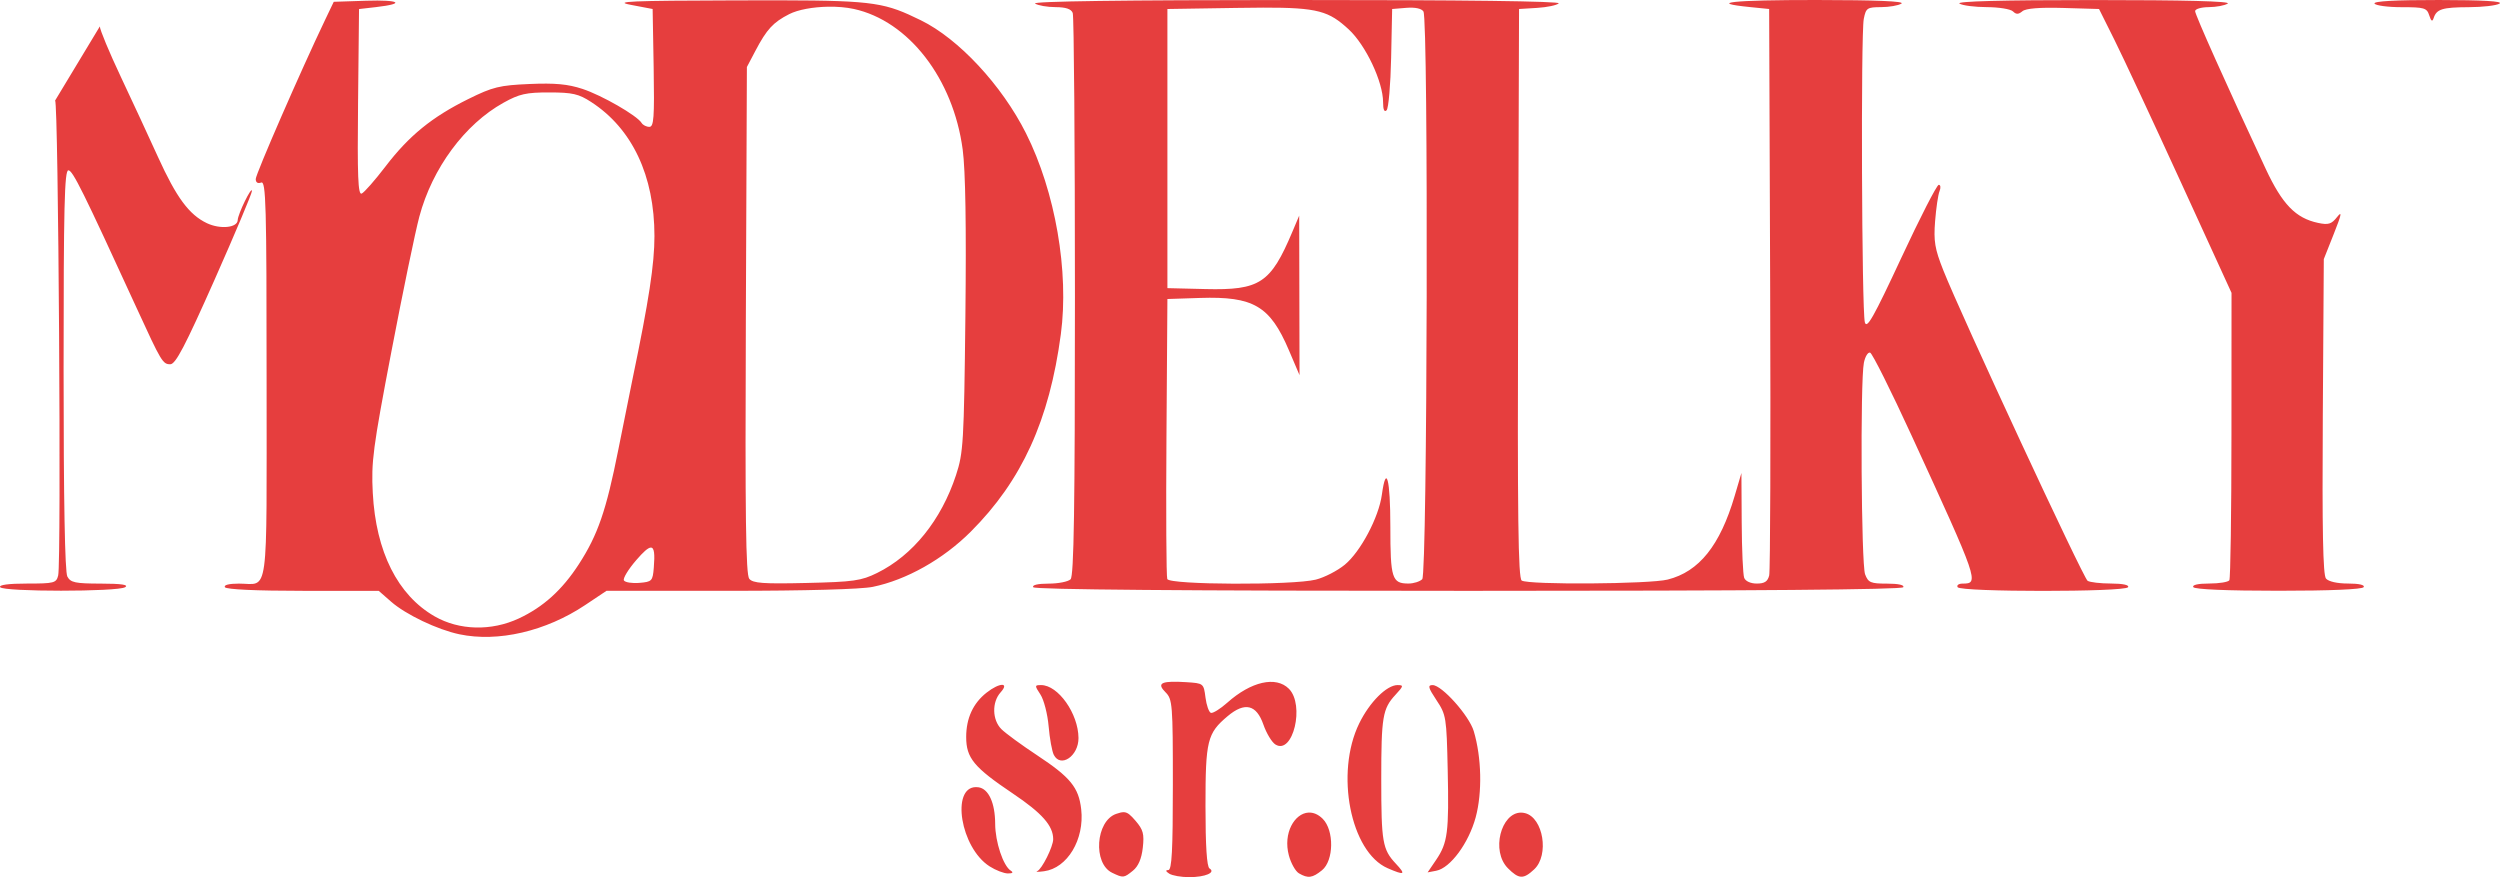
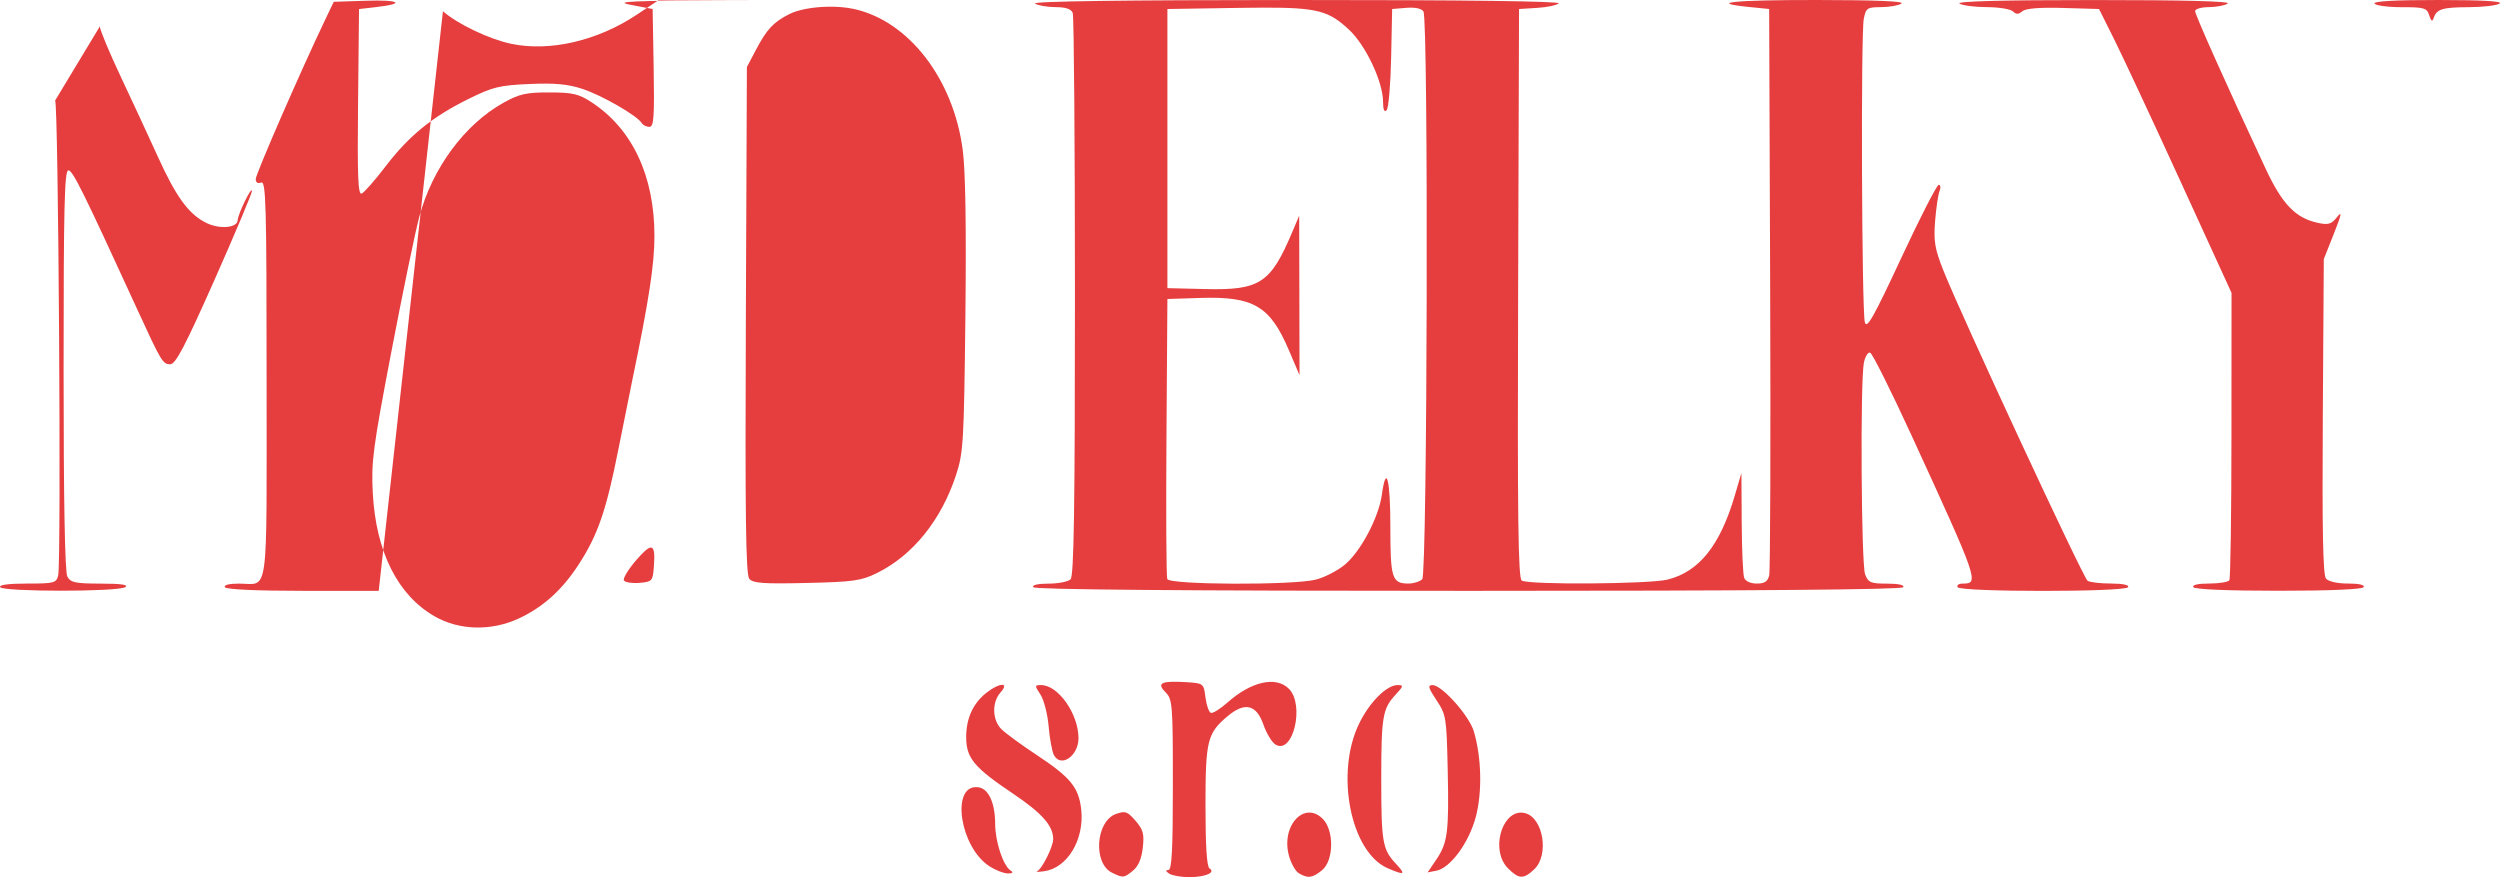
<svg xmlns="http://www.w3.org/2000/svg" xmlns:ns1="http://www.inkscape.org/namespaces/inkscape" xmlns:ns2="http://sodipodi.sourceforge.net/DTD/sodipodi-0.dtd" width="400" height="140.334" viewBox="0 0 105.833 37.13" id="svg8" ns1:version="1.0.1 (3bc2e813f5, 2020-09-07)" ns2:docname="modelky_sro_web1.svg">
  <defs id="defs2">
    <filter style="color-interpolation-filters:sRGB" ns1:label="Drop Shadow" id="filter1833-1">
      <feGaussianBlur stdDeviation="0" id="feGaussianBlur1827-3" />
      <feGaussianBlur id="feGaussianBlur1853-7" stdDeviation="0" />
      <feGaussianBlur id="feGaussianBlur1865-9" stdDeviation="0" />
    </filter>
  </defs>
  <g ns1:label="Vrstva 1" ns1:groupmode="layer" id="layer1">
-     <path id="rect877" style="fill:#e63e3e;fill-opacity:1;stroke-width:0.116" d="M 54.86,8.302289e-5 C 61.896,-0.002 66.077,0.052 65.986,0.142 65.906,0.221 65.495,0.308 65.073,0.334 l -0.767,0.047 -0.039,12.037 c -0.031,9.528 0.002,12.062 0.153,12.159 0.293,0.186 5.411,0.151 6.178,-0.042 1.331,-0.335 2.217,-1.442 2.837,-3.544 l 0.285,-0.967 0.012,2.097 c 0.006,1.154 0.054,2.207 0.105,2.341 0.055,0.143 0.274,0.242 0.534,0.242 0.33,0 0.462,-0.087 0.525,-0.345 0.046,-0.19 0.065,-5.663 0.041,-12.162 L 74.894,0.381 74.098,0.301 C 72.242,0.115 73.329,-0.002 76.902,3.0822538e-5 79.427,0.002 80.648,0.053 80.495,0.151 c -0.127,0.082 -0.515,0.15 -0.863,0.151 -0.59,0.002 -0.64,0.036 -0.732,0.497 -0.128,0.64 -0.087,12.356 0.045,12.844 0.082,0.303 0.364,-0.195 1.542,-2.724 0.793,-1.702 1.507,-3.095 1.586,-3.095 0.079,0 0.094,0.121 0.034,0.269 -0.061,0.148 -0.145,0.72 -0.188,1.271 -0.066,0.848 -0.013,1.167 0.345,2.072 0.745,1.883 5.928,13.035 6.111,13.152 0.097,0.062 0.544,0.114 0.992,0.115 0.504,0.002 0.779,0.061 0.72,0.156 -0.129,0.208 -7.084,0.208 -7.213,0 -0.052,-0.084 0.043,-0.153 0.212,-0.153 0.707,0 0.675,-0.091 -2.168,-6.28 -0.87,-1.893 -1.656,-3.466 -1.749,-3.497 -0.092,-0.031 -0.211,0.162 -0.265,0.43 -0.157,0.785 -0.112,8.522 0.052,8.954 0.134,0.351 0.234,0.394 0.93,0.394 0.481,0 0.744,0.059 0.685,0.153 -0.062,0.101 -6.367,0.153 -18.415,0.153 -12.048,0 -18.353,-0.053 -18.415,-0.153 h -3.07e-4 c -0.058,-0.094 0.193,-0.153 0.651,-0.153 0.41,0 0.828,-0.083 0.93,-0.184 0.14,-0.14 0.184,-3.005 0.184,-11.957 0,-6.475 -0.042,-11.882 -0.093,-12.016 C 45.35,0.381 45.121,0.304 44.685,0.302 44.335,0.301 43.945,0.233 43.818,0.151 43.669,0.054 47.526,0.002 54.86,3.0822538e-5 Z m 48.377,0 c 1.871,0.002 2.733,0.052 2.579,0.151 -0.127,0.082 -0.714,0.151 -1.304,0.153 -1.123,0.005 -1.362,0.079 -1.488,0.46 -0.056,0.169 -0.105,0.139 -0.187,-0.115 -0.101,-0.314 -0.207,-0.345 -1.166,-0.345 -0.58,0 -1.098,-0.069 -1.15,-0.153 -0.062,-0.1 0.88,-0.153 2.715,-0.151 z M 88.629,0.002 c 3.87,0 5.829,0.051 5.678,0.149 -0.127,0.082 -0.489,0.15 -0.806,0.151 -0.317,0.002 -0.575,0.078 -0.575,0.17 0,0.153 1.347,3.162 2.989,6.676 0.702,1.502 1.268,2.087 2.215,2.288 0.441,0.094 0.568,0.054 0.81,-0.252 0.219,-0.277 0.186,-0.11 -0.14,0.711 l -0.426,1.074 -0.042,6.656 c -0.03,4.823 0.007,6.714 0.134,6.867 0.106,0.127 0.477,0.211 0.933,0.211 0.466,0 0.721,0.059 0.663,0.153 -0.059,0.095 -1.431,0.153 -3.606,0.153 -2.175,0 -3.548,-0.058 -3.606,-0.153 -0.058,-0.094 0.2,-0.153 0.673,-0.153 0.422,0 0.806,-0.063 0.853,-0.139 0.047,-0.077 0.088,-2.845 0.089,-6.153 l 0.003,-6.013 -2.153,-4.704 C 91.13,5.107 89.868,2.403 89.51,1.686 L 88.859,0.381 87.347,0.337 c -1.007,-0.029 -1.586,0.017 -1.733,0.139 -0.167,0.139 -0.264,0.14 -0.399,0.006 C 85.117,0.385 84.62,0.304 84.109,0.302 83.599,0.3 83.077,0.233 82.95,0.151 82.8,0.054 84.758,0.002 88.628,0.002 Z M 33.096,0.014 c 3.982,0.007 4.407,0.123 5.882,0.842 1.602,0.782 3.431,2.747 4.456,4.787 1.241,2.471 1.828,5.852 1.475,8.504 -0.485,3.641 -1.65,6.197 -3.811,8.358 -1.17,1.17 -2.723,2.045 -4.153,2.339 -0.494,0.102 -2.865,0.167 -6.042,0.167 h -5.229 l -0.904,0.604 c -1.663,1.11 -3.688,1.581 -5.323,1.236 -0.931,-0.196 -2.269,-0.835 -2.889,-1.379 L 16.032,25.012 h -3.208 c -1.973,0 -3.245,-0.059 -3.303,-0.153 -0.058,-0.094 0.173,-0.153 0.592,-0.153 1.285,0 1.173,0.826 1.173,-8.626 0,-7.439 -0.027,-8.43 -0.23,-8.352 -0.144,0.055 -0.23,-0.002 -0.23,-0.15 0,-0.209 1.911,-4.592 2.936,-6.735 l 0.367,-0.767 1.373,-0.045 c 1.422,-0.046 1.687,0.123 0.42,0.269 l -0.723,0.083 -0.041,3.948 c -0.033,3.14 -0.002,3.931 0.153,3.864 0.107,-0.046 0.563,-0.565 1.013,-1.154 0.992,-1.297 1.966,-2.09 3.504,-2.85 1.033,-0.511 1.316,-0.58 2.585,-0.635 1.08,-0.047 1.623,0.003 2.246,0.208 0.821,0.27 2.308,1.126 2.502,1.44 0.056,0.091 0.204,0.166 0.328,0.166 0.19,0 0.218,-0.386 0.183,-2.494 L 27.628,0.381 26.708,0.206 c -0.77,-0.146 -0.039,-0.178 4.45,-0.19 0.727,-0.002 1.369,-0.003 1.938,-0.002 z m 1.961,0.27 C 34.421,0.295 33.784,0.407 33.407,0.6 32.73,0.945 32.458,1.24 31.982,2.146 L 31.618,2.837 31.574,13.556 c -0.034,8.329 -0.002,10.77 0.145,10.947 0.156,0.187 0.588,0.219 2.423,0.176 1.989,-0.046 2.316,-0.092 2.986,-0.422 1.512,-0.744 2.717,-2.238 3.344,-4.146 0.31,-0.944 0.336,-1.377 0.396,-6.726 C 40.91,9.57 40.872,7.223 40.754,6.333 40.354,3.327 38.463,0.885 36.145,0.379 35.82,0.308 35.439,0.278 35.057,0.284 Z m 18.407,0.039 c -0.335,0.001 -0.709,0.006 -1.128,0.012 l -2.916,0.046 V 6.29 12.198 l 1.611,0.039 c 2.304,0.055 2.758,-0.243 3.676,-2.417 l 0.292,-0.691 0.007,3.376 0.007,3.376 -0.452,-1.06 C 53.763,12.95 53.064,12.54 50.8,12.613 l -1.38,0.045 -0.04,5.831 c -0.022,3.207 -0.007,5.918 0.034,6.023 0.095,0.248 5.32,0.269 6.289,0.025 0.365,-0.092 0.916,-0.375 1.225,-0.63 0.669,-0.551 1.44,-2.006 1.571,-2.965 0.183,-1.332 0.359,-0.667 0.359,1.352 0,2.192 0.069,2.409 0.767,2.409 0.219,0 0.482,-0.083 0.583,-0.184 C 60.426,24.303 60.475,0.827 60.259,0.486 60.179,0.359 59.907,0.302 59.532,0.332 l -0.598,0.049 -0.043,2.069 c -0.024,1.138 -0.11,2.136 -0.192,2.218 -0.096,0.096 -0.149,-0.025 -0.149,-0.341 0,-0.864 -0.734,-2.417 -1.456,-3.084 C 56.265,0.479 55.81,0.316 53.464,0.323 Z M 4.226,1.119 c 0,0.136 0.4,1.097 0.889,2.134 0.489,1.037 1.197,2.564 1.573,3.392 0.781,1.719 1.318,2.446 2.073,2.804 0.563,0.267 1.293,0.193 1.302,-0.132 0.007,-0.257 0.597,-1.463 0.603,-1.234 0.003,0.1 -0.71,1.792 -1.583,3.76 -1.251,2.817 -1.649,3.577 -1.874,3.577 -0.319,0 -0.38,-0.103 -1.424,-2.379 C 3.511,8.084 3.078,7.21 2.894,7.21 c -0.165,0 -0.202,1.559 -0.202,8.45 0,5.532 0.055,8.553 0.159,8.747 0.137,0.256 0.332,0.297 1.419,0.299 0.871,0.002 1.189,0.048 1.03,0.151 -0.309,0.2 -5.171,0.2 -5.294,0 -0.06,-0.097 0.356,-0.153 1.139,-0.153 1.152,0 1.239,-0.023 1.318,-0.345 C 2.599,23.797 2.473,4.298 2.333,4.256 Z M 23.255,3.913 c -0.98,-0.002 -1.268,0.063 -1.938,0.435 -1.64,0.909 -3.016,2.77 -3.565,4.822 -0.175,0.653 -0.707,3.224 -1.183,5.714 -0.782,4.089 -0.858,4.668 -0.788,5.985 0.132,2.489 1.052,4.324 2.62,5.224 1.04,0.596 2.398,0.63 3.56,0.089 1.035,-0.482 1.838,-1.208 2.544,-2.298 0.805,-1.243 1.159,-2.272 1.672,-4.856 0.243,-1.224 0.514,-2.57 0.602,-2.992 0.692,-3.32 0.926,-4.854 0.926,-6.044 0,-2.553 -0.941,-4.547 -2.679,-5.674 C 24.498,3.974 24.235,3.914 23.255,3.913 Z m 4.292,19.268 c -0.119,0.007 -0.314,0.186 -0.61,0.528 -0.339,0.392 -0.575,0.78 -0.524,0.863 0.051,0.083 0.346,0.129 0.654,0.103 0.531,-0.044 0.564,-0.078 0.61,-0.638 0.048,-0.587 0.022,-0.865 -0.13,-0.856 z m 22.305,5.68 c 0.105,0.003 0.223,0.008 0.355,0.017 0.744,0.047 0.748,0.05 0.825,0.65 0.042,0.331 0.146,0.623 0.23,0.65 0.084,0.026 0.395,-0.167 0.691,-0.43 1.011,-0.9 2.062,-1.138 2.609,-0.591 0.683,0.683 0.173,2.813 -0.566,2.362 -0.153,-0.093 -0.383,-0.473 -0.512,-0.844 -0.296,-0.852 -0.788,-0.968 -1.515,-0.357 -0.863,0.727 -0.937,1.024 -0.937,3.81 0,1.684 0.057,2.566 0.17,2.636 0.279,0.172 -0.179,0.369 -0.861,0.369 -0.338,0 -0.717,-0.067 -0.844,-0.149 -0.153,-0.099 -0.166,-0.15 -0.038,-0.151 0.148,-0.002 0.192,-0.827 0.192,-3.609 0,-3.415 -0.016,-3.623 -0.31,-3.917 -0.342,-0.342 -0.225,-0.464 0.512,-0.444 z m -7.436,0.13 c 0.128,-0.002 0.138,0.103 -0.058,0.32 -0.373,0.413 -0.357,1.166 0.035,1.557 0.173,0.173 0.852,0.67 1.509,1.104 1.415,0.935 1.764,1.363 1.869,2.289 0.144,1.276 -0.586,2.492 -1.575,2.622 -0.25,0.033 -0.38,0.031 -0.288,-0.004 0.195,-0.074 0.677,-1.037 0.677,-1.353 0,-0.569 -0.47,-1.101 -1.704,-1.931 -1.656,-1.113 -1.979,-1.505 -1.979,-2.396 0,-0.793 0.292,-1.428 0.862,-1.876 0.277,-0.218 0.524,-0.329 0.652,-0.331 z m 1.657,0.011 c 0.722,0 1.576,1.207 1.583,2.24 0.005,0.763 -0.753,1.281 -1.045,0.714 -0.076,-0.148 -0.175,-0.691 -0.219,-1.208 -0.045,-0.517 -0.2,-1.121 -0.345,-1.343 -0.253,-0.386 -0.252,-0.403 0.026,-0.403 z m 15.095,0 c 0.258,0 0.249,0.042 -0.092,0.41 -0.546,0.589 -0.603,0.929 -0.603,3.58 0,2.66 0.053,2.967 0.615,3.568 0.442,0.472 0.378,0.508 -0.345,0.194 -1.573,-0.684 -2.23,-4.03 -1.204,-6.128 0.443,-0.906 1.163,-1.625 1.629,-1.625 z m 1.478,0 c 0.392,0 1.546,1.291 1.743,1.95 0.332,1.112 0.365,2.599 0.082,3.646 -0.296,1.094 -1.074,2.149 -1.669,2.263 l -0.366,0.07 0.358,-0.527 c 0.493,-0.726 0.55,-1.169 0.492,-3.816 -0.048,-2.221 -0.065,-2.329 -0.474,-2.945 -0.354,-0.535 -0.382,-0.641 -0.165,-0.641 z M 41.316,33.321 c 0.034,-8.2e-5 0.07,0.003 0.107,0.008 0.429,0.062 0.703,0.662 0.706,1.547 0.002,0.765 0.34,1.779 0.66,1.982 0.122,0.078 0.081,0.118 -0.121,0.118 -0.169,-1.16e-4 -0.517,-0.135 -0.775,-0.3 -1.241,-0.796 -1.636,-3.352 -0.577,-3.355 z m 6.274,1.063 c 0.152,0.011 0.269,0.117 0.482,0.364 0.324,0.377 0.372,0.556 0.306,1.142 -0.053,0.466 -0.19,0.785 -0.418,0.969 -0.385,0.312 -0.409,0.314 -0.88,0.088 -0.819,-0.395 -0.697,-2.188 0.169,-2.492 0.145,-0.051 0.249,-0.078 0.341,-0.071 z m 7.804,0.016 c 0.197,-0.011 0.406,0.068 0.601,0.263 0.49,0.49 0.472,1.771 -0.031,2.178 -0.406,0.329 -0.593,0.354 -0.976,0.13 -0.145,-0.085 -0.337,-0.425 -0.426,-0.757 -0.254,-0.943 0.24,-1.783 0.833,-1.815 z m 8.993,5.8e-4 c 0.056,-3.07e-4 0.114,0.007 0.173,0.022 0.773,0.194 1.031,1.775 0.388,2.379 -0.455,0.427 -0.647,0.42 -1.11,-0.043 -0.732,-0.732 -0.292,-2.354 0.548,-2.358 z" ns2:nodetypes="ccccccscccsssscccscsssssscscssssssssssccsssscsccsssssscsscsssssccsssssssscccccsscssssccssscssccscssssccccccccsscsscccssssccccccsscsssccccccccccccccsccsscscccsssscssccccscssssssscccccssssscscsscsscssssssssssssssssssssscscsscsssssssssssscssssssssccsssssscscsssssssssssssssscsss" />
+     <path id="rect877" style="fill:#e63e3e;fill-opacity:1;stroke-width:0.116" d="M 54.86,8.302289e-5 C 61.896,-0.002 66.077,0.052 65.986,0.142 65.906,0.221 65.495,0.308 65.073,0.334 l -0.767,0.047 -0.039,12.037 c -0.031,9.528 0.002,12.062 0.153,12.159 0.293,0.186 5.411,0.151 6.178,-0.042 1.331,-0.335 2.217,-1.442 2.837,-3.544 l 0.285,-0.967 0.012,2.097 c 0.006,1.154 0.054,2.207 0.105,2.341 0.055,0.143 0.274,0.242 0.534,0.242 0.33,0 0.462,-0.087 0.525,-0.345 0.046,-0.19 0.065,-5.663 0.041,-12.162 L 74.894,0.381 74.098,0.301 C 72.242,0.115 73.329,-0.002 76.902,3.0822538e-5 79.427,0.002 80.648,0.053 80.495,0.151 c -0.127,0.082 -0.515,0.15 -0.863,0.151 -0.59,0.002 -0.64,0.036 -0.732,0.497 -0.128,0.64 -0.087,12.356 0.045,12.844 0.082,0.303 0.364,-0.195 1.542,-2.724 0.793,-1.702 1.507,-3.095 1.586,-3.095 0.079,0 0.094,0.121 0.034,0.269 -0.061,0.148 -0.145,0.72 -0.188,1.271 -0.066,0.848 -0.013,1.167 0.345,2.072 0.745,1.883 5.928,13.035 6.111,13.152 0.097,0.062 0.544,0.114 0.992,0.115 0.504,0.002 0.779,0.061 0.72,0.156 -0.129,0.208 -7.084,0.208 -7.213,0 -0.052,-0.084 0.043,-0.153 0.212,-0.153 0.707,0 0.675,-0.091 -2.168,-6.28 -0.87,-1.893 -1.656,-3.466 -1.749,-3.497 -0.092,-0.031 -0.211,0.162 -0.265,0.43 -0.157,0.785 -0.112,8.522 0.052,8.954 0.134,0.351 0.234,0.394 0.93,0.394 0.481,0 0.744,0.059 0.685,0.153 -0.062,0.101 -6.367,0.153 -18.415,0.153 -12.048,0 -18.353,-0.053 -18.415,-0.153 h -3.07e-4 c -0.058,-0.094 0.193,-0.153 0.651,-0.153 0.41,0 0.828,-0.083 0.93,-0.184 0.14,-0.14 0.184,-3.005 0.184,-11.957 0,-6.475 -0.042,-11.882 -0.093,-12.016 C 45.35,0.381 45.121,0.304 44.685,0.302 44.335,0.301 43.945,0.233 43.818,0.151 43.669,0.054 47.526,0.002 54.86,3.0822538e-5 Z m 48.377,0 c 1.871,0.002 2.733,0.052 2.579,0.151 -0.127,0.082 -0.714,0.151 -1.304,0.153 -1.123,0.005 -1.362,0.079 -1.488,0.46 -0.056,0.169 -0.105,0.139 -0.187,-0.115 -0.101,-0.314 -0.207,-0.345 -1.166,-0.345 -0.58,0 -1.098,-0.069 -1.15,-0.153 -0.062,-0.1 0.88,-0.153 2.715,-0.151 z M 88.629,0.002 c 3.87,0 5.829,0.051 5.678,0.149 -0.127,0.082 -0.489,0.15 -0.806,0.151 -0.317,0.002 -0.575,0.078 -0.575,0.17 0,0.153 1.347,3.162 2.989,6.676 0.702,1.502 1.268,2.087 2.215,2.288 0.441,0.094 0.568,0.054 0.81,-0.252 0.219,-0.277 0.186,-0.11 -0.14,0.711 l -0.426,1.074 -0.042,6.656 c -0.03,4.823 0.007,6.714 0.134,6.867 0.106,0.127 0.477,0.211 0.933,0.211 0.466,0 0.721,0.059 0.663,0.153 -0.059,0.095 -1.431,0.153 -3.606,0.153 -2.175,0 -3.548,-0.058 -3.606,-0.153 -0.058,-0.094 0.2,-0.153 0.673,-0.153 0.422,0 0.806,-0.063 0.853,-0.139 0.047,-0.077 0.088,-2.845 0.089,-6.153 l 0.003,-6.013 -2.153,-4.704 C 91.13,5.107 89.868,2.403 89.51,1.686 L 88.859,0.381 87.347,0.337 c -1.007,-0.029 -1.586,0.017 -1.733,0.139 -0.167,0.139 -0.264,0.14 -0.399,0.006 C 85.117,0.385 84.62,0.304 84.109,0.302 83.599,0.3 83.077,0.233 82.95,0.151 82.8,0.054 84.758,0.002 88.628,0.002 Z M 33.096,0.014 h -5.229 l -0.904,0.604 c -1.663,1.11 -3.688,1.581 -5.323,1.236 -0.931,-0.196 -2.269,-0.835 -2.889,-1.379 L 16.032,25.012 h -3.208 c -1.973,0 -3.245,-0.059 -3.303,-0.153 -0.058,-0.094 0.173,-0.153 0.592,-0.153 1.285,0 1.173,0.826 1.173,-8.626 0,-7.439 -0.027,-8.43 -0.23,-8.352 -0.144,0.055 -0.23,-0.002 -0.23,-0.15 0,-0.209 1.911,-4.592 2.936,-6.735 l 0.367,-0.767 1.373,-0.045 c 1.422,-0.046 1.687,0.123 0.42,0.269 l -0.723,0.083 -0.041,3.948 c -0.033,3.14 -0.002,3.931 0.153,3.864 0.107,-0.046 0.563,-0.565 1.013,-1.154 0.992,-1.297 1.966,-2.09 3.504,-2.85 1.033,-0.511 1.316,-0.58 2.585,-0.635 1.08,-0.047 1.623,0.003 2.246,0.208 0.821,0.27 2.308,1.126 2.502,1.44 0.056,0.091 0.204,0.166 0.328,0.166 0.19,0 0.218,-0.386 0.183,-2.494 L 27.628,0.381 26.708,0.206 c -0.77,-0.146 -0.039,-0.178 4.45,-0.19 0.727,-0.002 1.369,-0.003 1.938,-0.002 z m 1.961,0.27 C 34.421,0.295 33.784,0.407 33.407,0.6 32.73,0.945 32.458,1.24 31.982,2.146 L 31.618,2.837 31.574,13.556 c -0.034,8.329 -0.002,10.77 0.145,10.947 0.156,0.187 0.588,0.219 2.423,0.176 1.989,-0.046 2.316,-0.092 2.986,-0.422 1.512,-0.744 2.717,-2.238 3.344,-4.146 0.31,-0.944 0.336,-1.377 0.396,-6.726 C 40.91,9.57 40.872,7.223 40.754,6.333 40.354,3.327 38.463,0.885 36.145,0.379 35.82,0.308 35.439,0.278 35.057,0.284 Z m 18.407,0.039 c -0.335,0.001 -0.709,0.006 -1.128,0.012 l -2.916,0.046 V 6.29 12.198 l 1.611,0.039 c 2.304,0.055 2.758,-0.243 3.676,-2.417 l 0.292,-0.691 0.007,3.376 0.007,3.376 -0.452,-1.06 C 53.763,12.95 53.064,12.54 50.8,12.613 l -1.38,0.045 -0.04,5.831 c -0.022,3.207 -0.007,5.918 0.034,6.023 0.095,0.248 5.32,0.269 6.289,0.025 0.365,-0.092 0.916,-0.375 1.225,-0.63 0.669,-0.551 1.44,-2.006 1.571,-2.965 0.183,-1.332 0.359,-0.667 0.359,1.352 0,2.192 0.069,2.409 0.767,2.409 0.219,0 0.482,-0.083 0.583,-0.184 C 60.426,24.303 60.475,0.827 60.259,0.486 60.179,0.359 59.907,0.302 59.532,0.332 l -0.598,0.049 -0.043,2.069 c -0.024,1.138 -0.11,2.136 -0.192,2.218 -0.096,0.096 -0.149,-0.025 -0.149,-0.341 0,-0.864 -0.734,-2.417 -1.456,-3.084 C 56.265,0.479 55.81,0.316 53.464,0.323 Z M 4.226,1.119 c 0,0.136 0.4,1.097 0.889,2.134 0.489,1.037 1.197,2.564 1.573,3.392 0.781,1.719 1.318,2.446 2.073,2.804 0.563,0.267 1.293,0.193 1.302,-0.132 0.007,-0.257 0.597,-1.463 0.603,-1.234 0.003,0.1 -0.71,1.792 -1.583,3.76 -1.251,2.817 -1.649,3.577 -1.874,3.577 -0.319,0 -0.38,-0.103 -1.424,-2.379 C 3.511,8.084 3.078,7.21 2.894,7.21 c -0.165,0 -0.202,1.559 -0.202,8.45 0,5.532 0.055,8.553 0.159,8.747 0.137,0.256 0.332,0.297 1.419,0.299 0.871,0.002 1.189,0.048 1.03,0.151 -0.309,0.2 -5.171,0.2 -5.294,0 -0.06,-0.097 0.356,-0.153 1.139,-0.153 1.152,0 1.239,-0.023 1.318,-0.345 C 2.599,23.797 2.473,4.298 2.333,4.256 Z M 23.255,3.913 c -0.98,-0.002 -1.268,0.063 -1.938,0.435 -1.64,0.909 -3.016,2.77 -3.565,4.822 -0.175,0.653 -0.707,3.224 -1.183,5.714 -0.782,4.089 -0.858,4.668 -0.788,5.985 0.132,2.489 1.052,4.324 2.62,5.224 1.04,0.596 2.398,0.63 3.56,0.089 1.035,-0.482 1.838,-1.208 2.544,-2.298 0.805,-1.243 1.159,-2.272 1.672,-4.856 0.243,-1.224 0.514,-2.57 0.602,-2.992 0.692,-3.32 0.926,-4.854 0.926,-6.044 0,-2.553 -0.941,-4.547 -2.679,-5.674 C 24.498,3.974 24.235,3.914 23.255,3.913 Z m 4.292,19.268 c -0.119,0.007 -0.314,0.186 -0.61,0.528 -0.339,0.392 -0.575,0.78 -0.524,0.863 0.051,0.083 0.346,0.129 0.654,0.103 0.531,-0.044 0.564,-0.078 0.61,-0.638 0.048,-0.587 0.022,-0.865 -0.13,-0.856 z m 22.305,5.68 c 0.105,0.003 0.223,0.008 0.355,0.017 0.744,0.047 0.748,0.05 0.825,0.65 0.042,0.331 0.146,0.623 0.23,0.65 0.084,0.026 0.395,-0.167 0.691,-0.43 1.011,-0.9 2.062,-1.138 2.609,-0.591 0.683,0.683 0.173,2.813 -0.566,2.362 -0.153,-0.093 -0.383,-0.473 -0.512,-0.844 -0.296,-0.852 -0.788,-0.968 -1.515,-0.357 -0.863,0.727 -0.937,1.024 -0.937,3.81 0,1.684 0.057,2.566 0.17,2.636 0.279,0.172 -0.179,0.369 -0.861,0.369 -0.338,0 -0.717,-0.067 -0.844,-0.149 -0.153,-0.099 -0.166,-0.15 -0.038,-0.151 0.148,-0.002 0.192,-0.827 0.192,-3.609 0,-3.415 -0.016,-3.623 -0.31,-3.917 -0.342,-0.342 -0.225,-0.464 0.512,-0.444 z m -7.436,0.13 c 0.128,-0.002 0.138,0.103 -0.058,0.32 -0.373,0.413 -0.357,1.166 0.035,1.557 0.173,0.173 0.852,0.67 1.509,1.104 1.415,0.935 1.764,1.363 1.869,2.289 0.144,1.276 -0.586,2.492 -1.575,2.622 -0.25,0.033 -0.38,0.031 -0.288,-0.004 0.195,-0.074 0.677,-1.037 0.677,-1.353 0,-0.569 -0.47,-1.101 -1.704,-1.931 -1.656,-1.113 -1.979,-1.505 -1.979,-2.396 0,-0.793 0.292,-1.428 0.862,-1.876 0.277,-0.218 0.524,-0.329 0.652,-0.331 z m 1.657,0.011 c 0.722,0 1.576,1.207 1.583,2.24 0.005,0.763 -0.753,1.281 -1.045,0.714 -0.076,-0.148 -0.175,-0.691 -0.219,-1.208 -0.045,-0.517 -0.2,-1.121 -0.345,-1.343 -0.253,-0.386 -0.252,-0.403 0.026,-0.403 z m 15.095,0 c 0.258,0 0.249,0.042 -0.092,0.41 -0.546,0.589 -0.603,0.929 -0.603,3.58 0,2.66 0.053,2.967 0.615,3.568 0.442,0.472 0.378,0.508 -0.345,0.194 -1.573,-0.684 -2.23,-4.03 -1.204,-6.128 0.443,-0.906 1.163,-1.625 1.629,-1.625 z m 1.478,0 c 0.392,0 1.546,1.291 1.743,1.95 0.332,1.112 0.365,2.599 0.082,3.646 -0.296,1.094 -1.074,2.149 -1.669,2.263 l -0.366,0.07 0.358,-0.527 c 0.493,-0.726 0.55,-1.169 0.492,-3.816 -0.048,-2.221 -0.065,-2.329 -0.474,-2.945 -0.354,-0.535 -0.382,-0.641 -0.165,-0.641 z M 41.316,33.321 c 0.034,-8.2e-5 0.07,0.003 0.107,0.008 0.429,0.062 0.703,0.662 0.706,1.547 0.002,0.765 0.34,1.779 0.66,1.982 0.122,0.078 0.081,0.118 -0.121,0.118 -0.169,-1.16e-4 -0.517,-0.135 -0.775,-0.3 -1.241,-0.796 -1.636,-3.352 -0.577,-3.355 z m 6.274,1.063 c 0.152,0.011 0.269,0.117 0.482,0.364 0.324,0.377 0.372,0.556 0.306,1.142 -0.053,0.466 -0.19,0.785 -0.418,0.969 -0.385,0.312 -0.409,0.314 -0.88,0.088 -0.819,-0.395 -0.697,-2.188 0.169,-2.492 0.145,-0.051 0.249,-0.078 0.341,-0.071 z m 7.804,0.016 c 0.197,-0.011 0.406,0.068 0.601,0.263 0.49,0.49 0.472,1.771 -0.031,2.178 -0.406,0.329 -0.593,0.354 -0.976,0.13 -0.145,-0.085 -0.337,-0.425 -0.426,-0.757 -0.254,-0.943 0.24,-1.783 0.833,-1.815 z m 8.993,5.8e-4 c 0.056,-3.07e-4 0.114,0.007 0.173,0.022 0.773,0.194 1.031,1.775 0.388,2.379 -0.455,0.427 -0.647,0.42 -1.11,-0.043 -0.732,-0.732 -0.292,-2.354 0.548,-2.358 z" ns2:nodetypes="ccccccscccsssscccscsssssscscssssssssssccsssscsccsssssscsscsssssccsssssssscccccsscssssccssscssccscssssccccccccsscsscccssssccccccsscsssccccccccccccccsccsscscccsssscssccccscssssssscccccssssscscsscsscssssssssssssssssssssscscsscsssssssssssscssssssssccsssssscscsssssssssssssssscsss" />
  </g>
</svg>